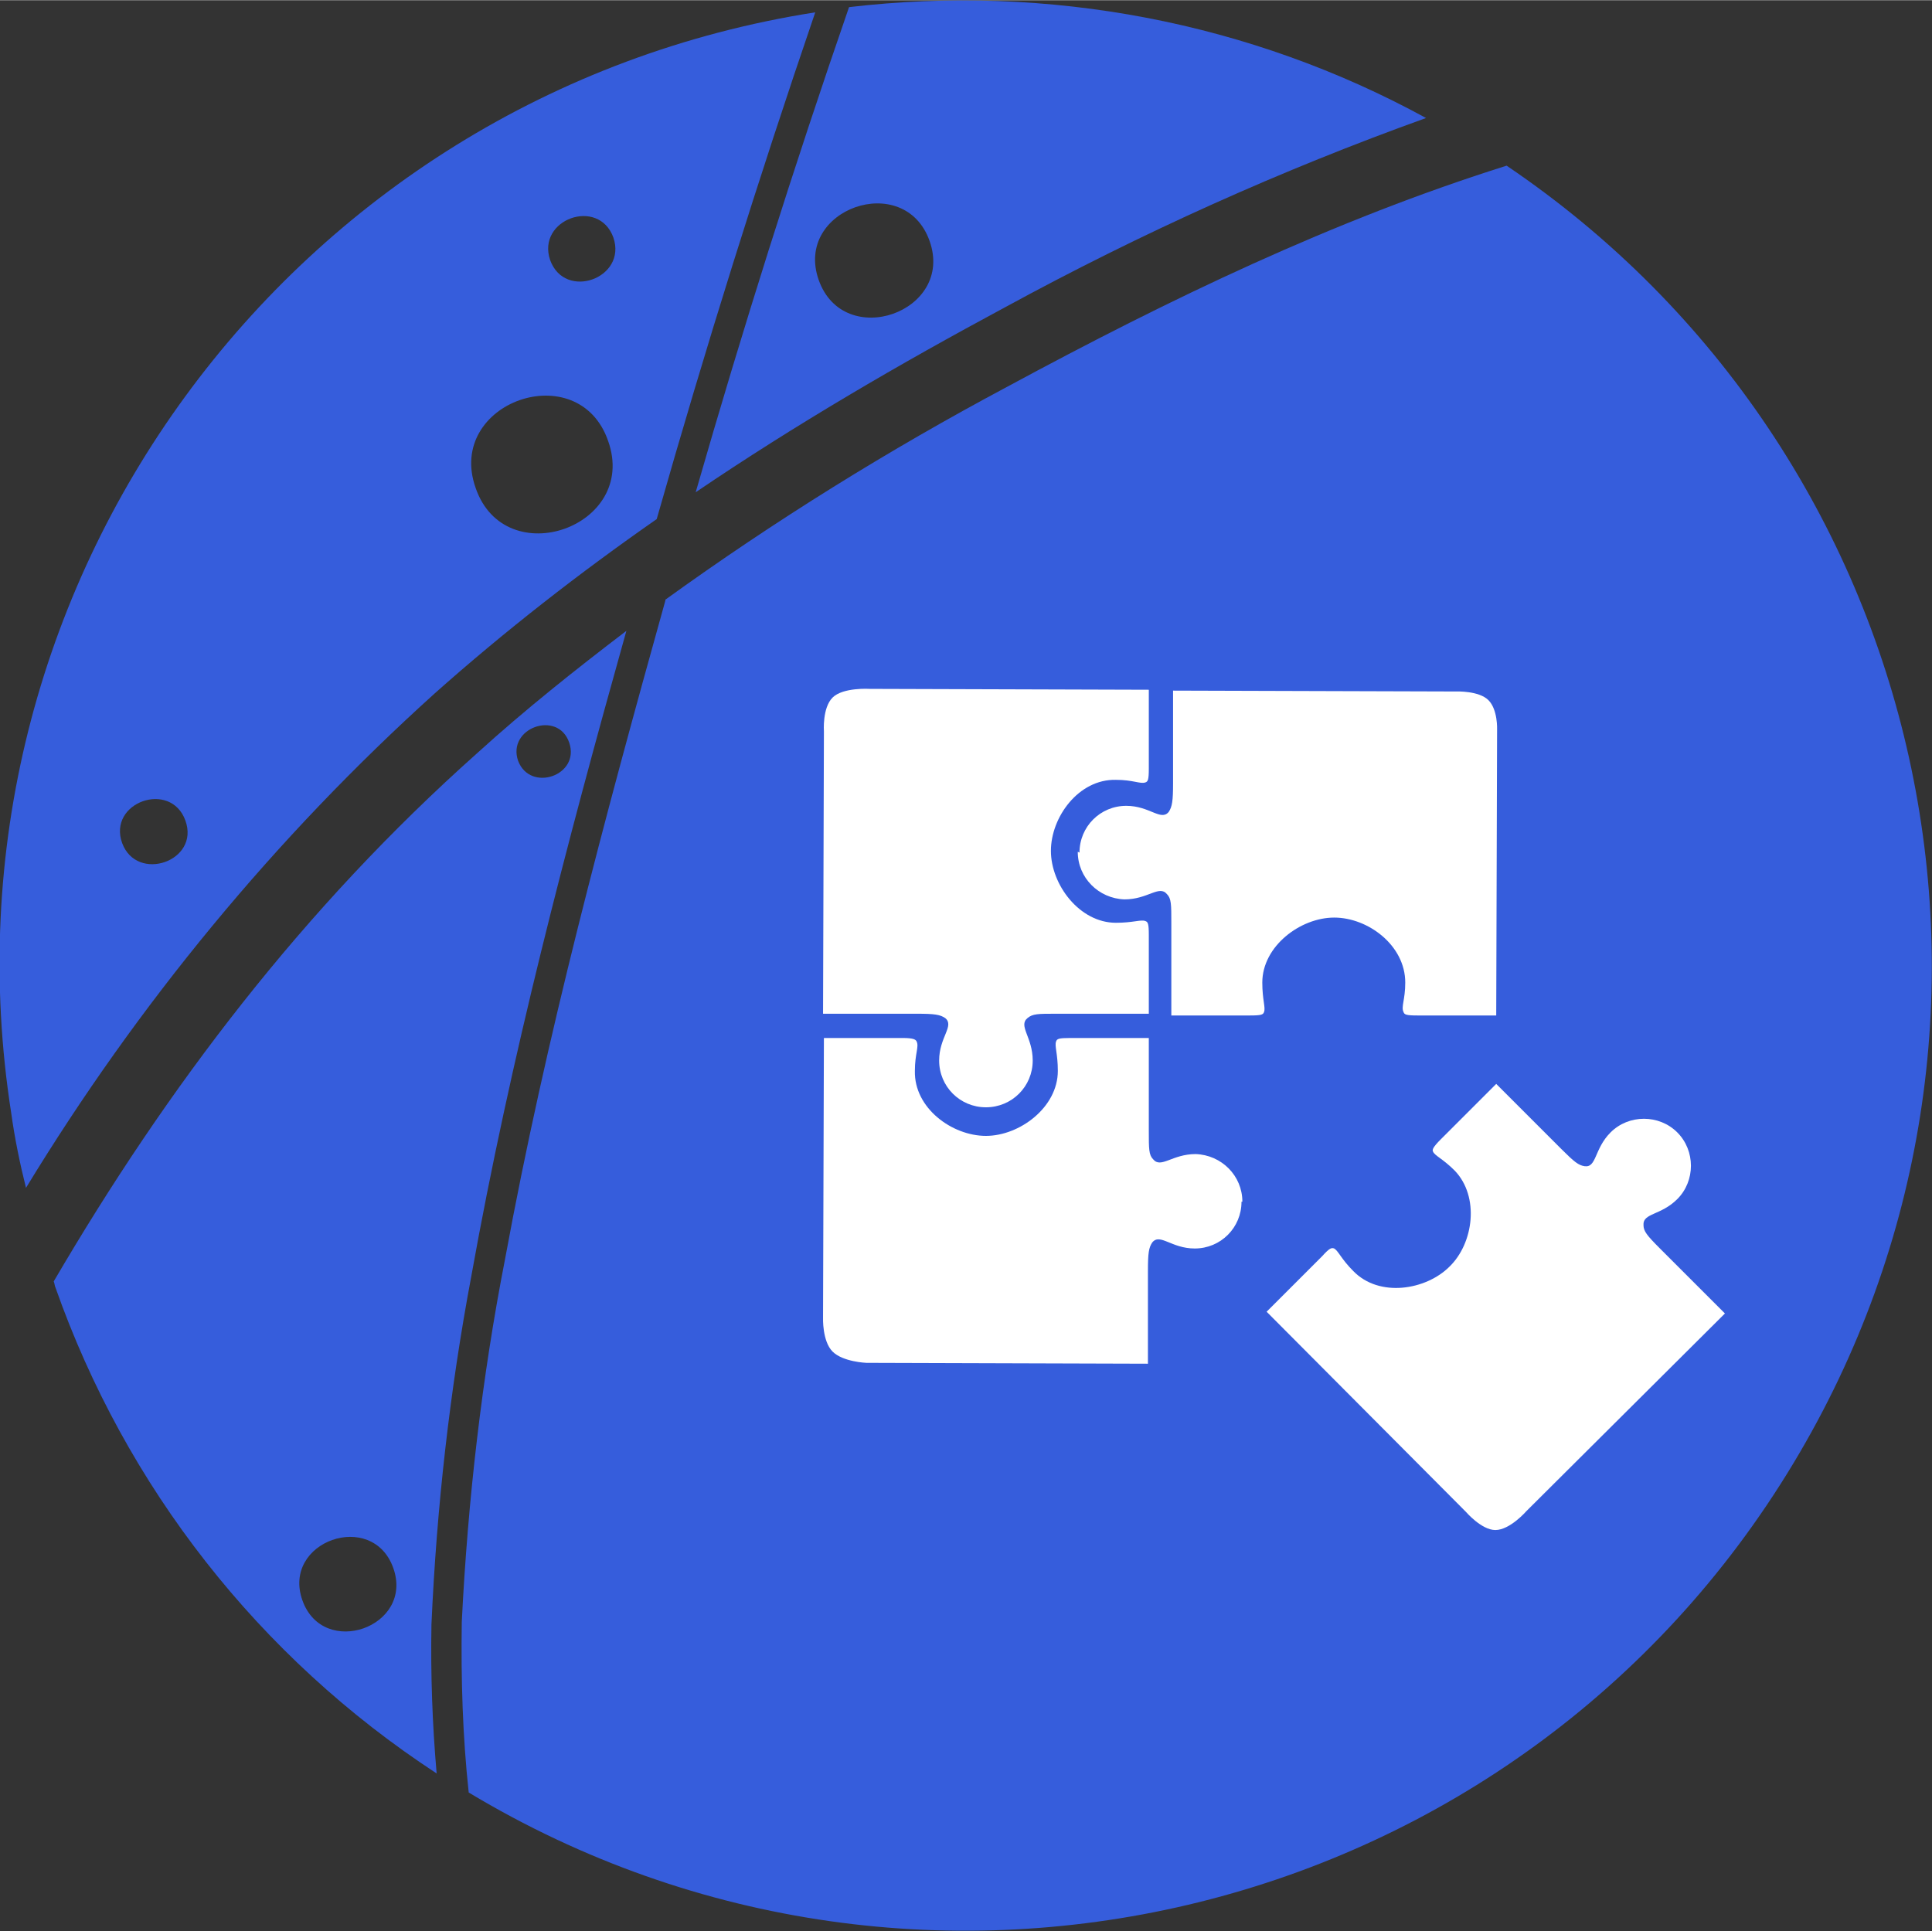
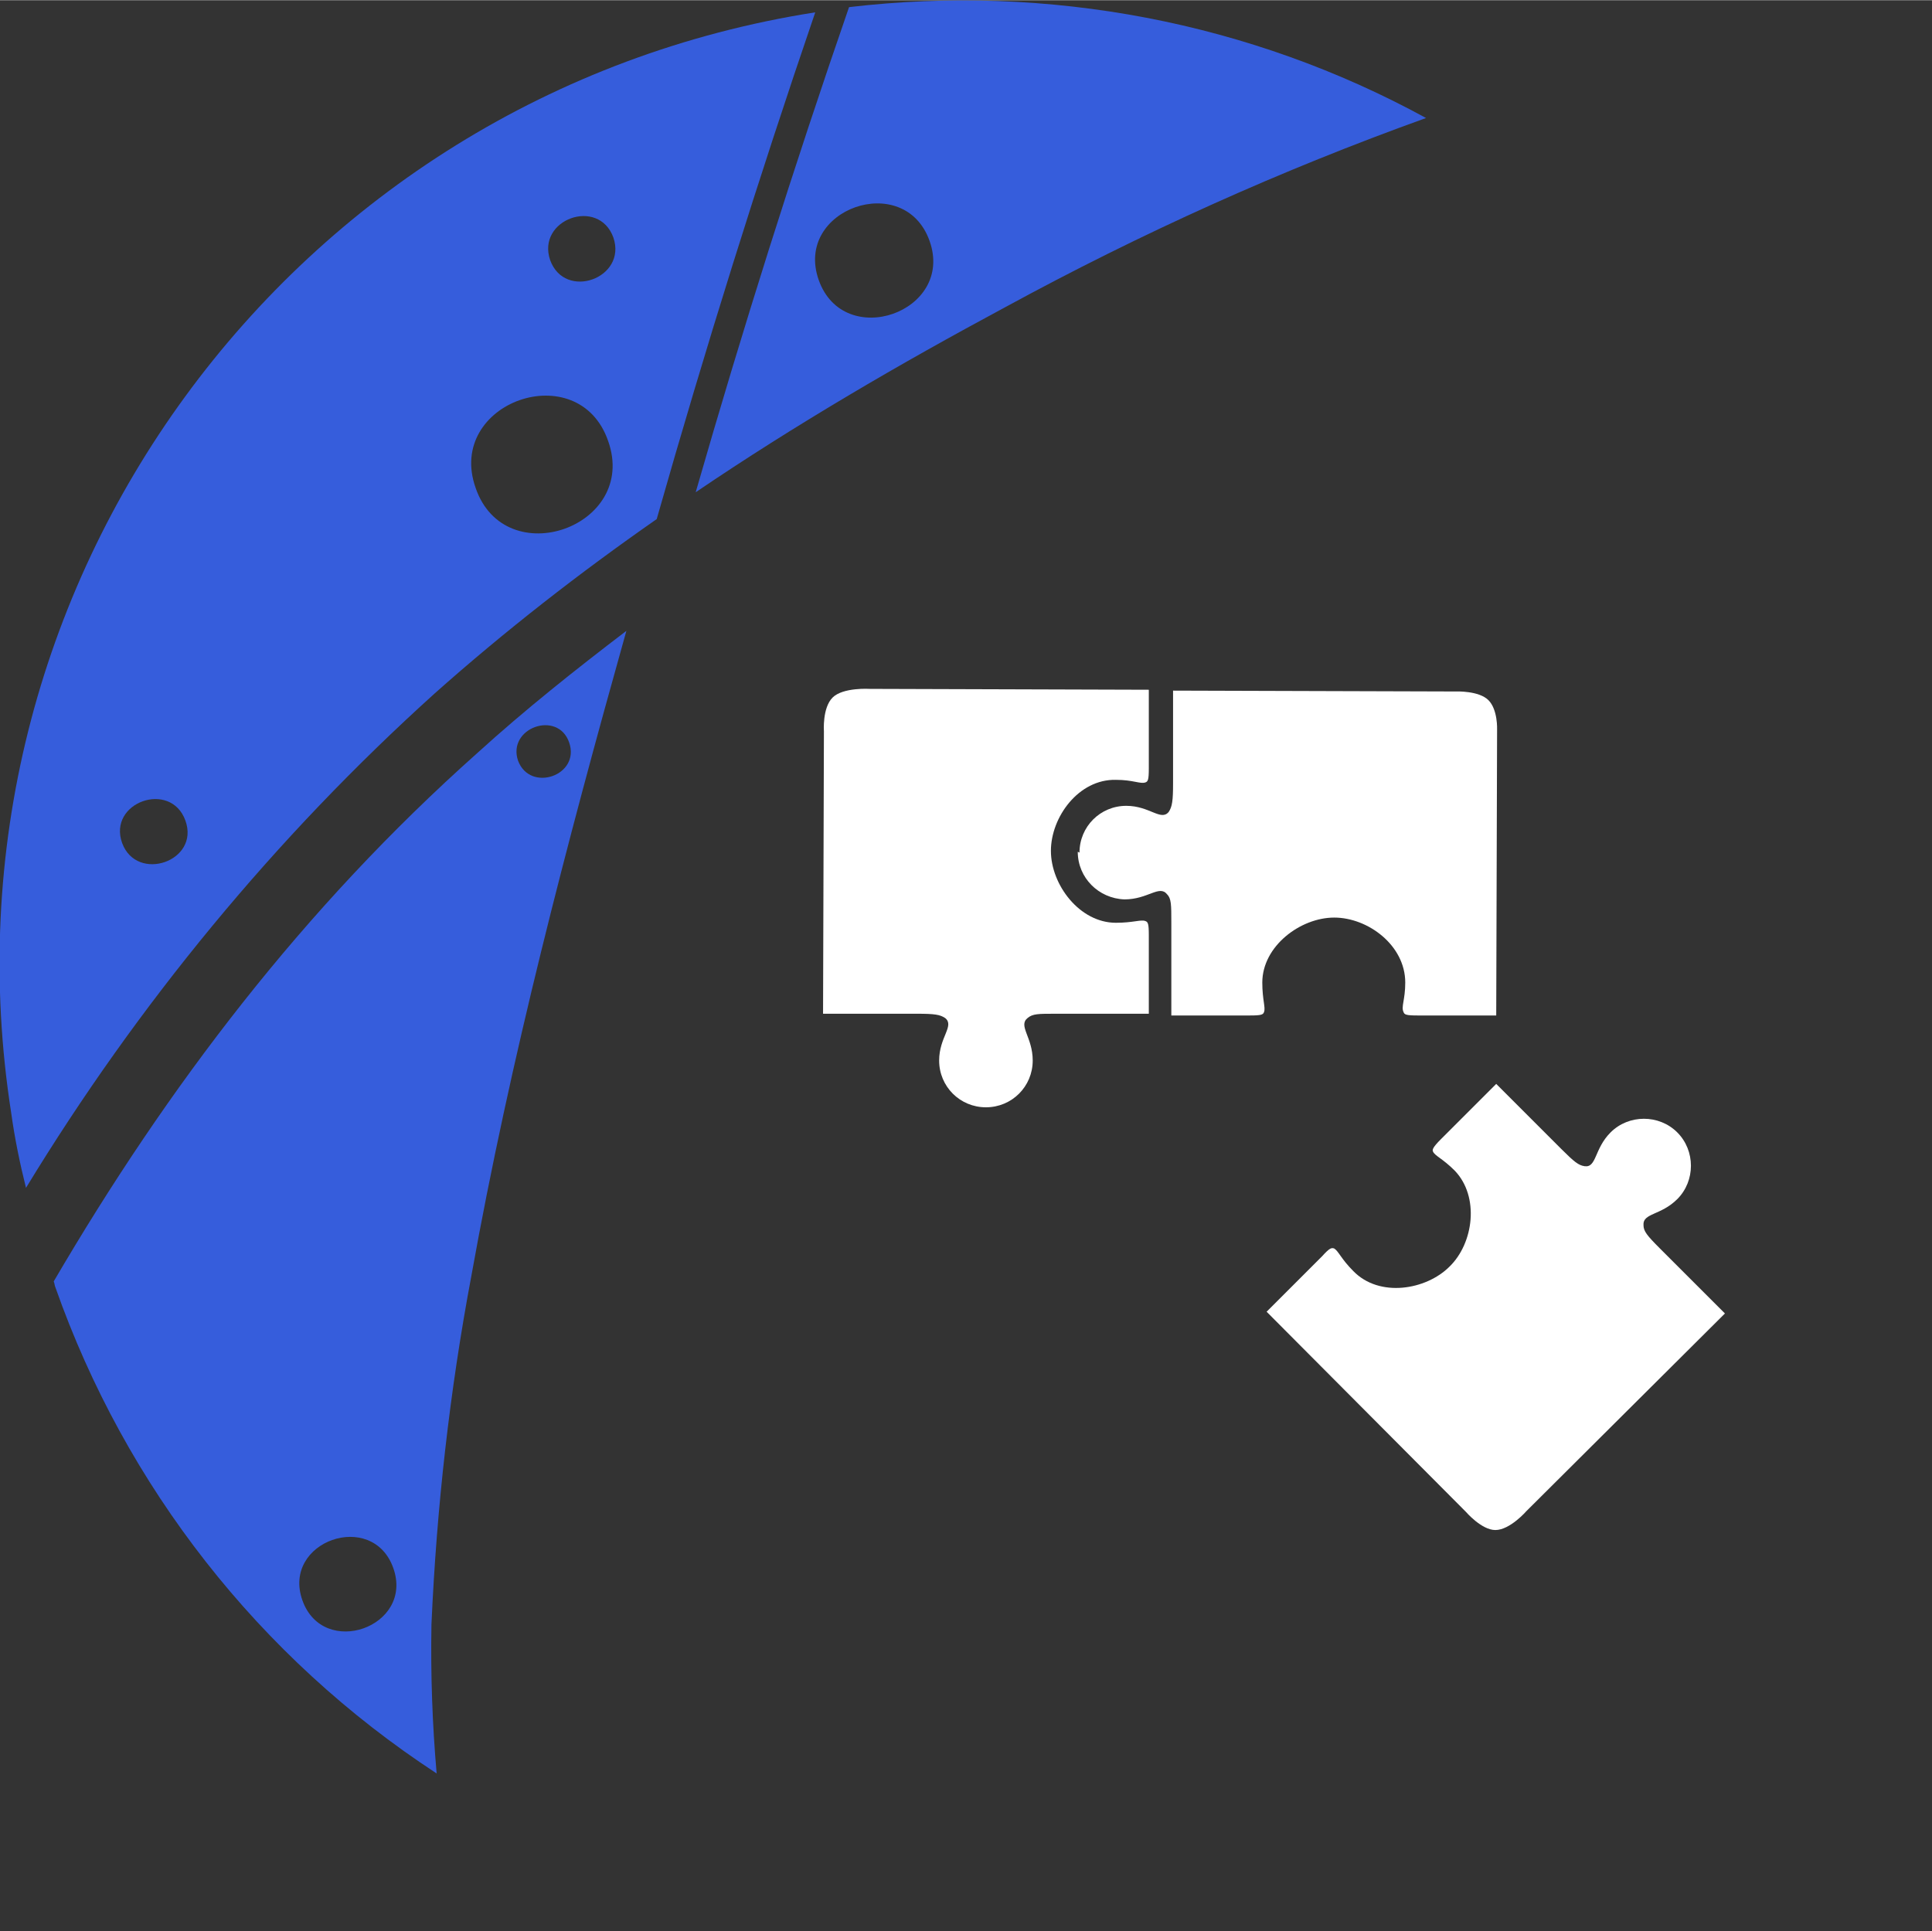
<svg xmlns="http://www.w3.org/2000/svg" xml:space="preserve" width="4.233mm" height="4.232mm" version="1.1" style="shape-rendering:geometricPrecision; text-rendering:geometricPrecision; image-rendering:optimizeQuality; fill-rule:evenodd; clip-rule:evenodd" viewBox="0 0 22.3 22.29">
  <rect x="0" y="0" width="22.3" height="22.29" fill="#333333" stroke="none" />
  <defs>
    <style type="text/css"> .fil0 {fill:#365DDC} .fil1 {fill:white} </style>
  </defs>
  <g id="Слой_x0020_1">
    <g id="_1870022565088">
      <path class="fil0" d="M9.45 3.23c-0.29,-0.82 0.99,-1.27 1.28,-0.45 0.29,0.82 -0.99,1.27 -1.28,0.45zm2.16 0.31c1.56,-0.85 3.18,-1.58 4.85,-2.18 -2.03,-1.11 -4.36,-1.55 -6.66,-1.28 -0.64,1.85 -1.23,3.72 -1.77,5.6 1.15,-0.78 2.35,-1.48 3.58,-2.14zm0 0z" />
      <path class="fil0" d="M1.41 9.73c-0.17,-0.47 0.56,-0.73 0.73,-0.26 0.17,0.47 -0.56,0.72 -0.73,0.26l0 0zm4.08 -4.1c-0.35,-0.99 1.19,-1.53 1.53,-0.54 0.35,0.99 -1.19,1.53 -1.53,0.54zm0.86 -2.63c-0.16,-0.47 0.56,-0.73 0.73,-0.26 0.16,0.47 -0.56,0.73 -0.73,0.26zm-1.33 5c0.81,-0.72 1.67,-1.39 2.56,-2.01 0.56,-1.97 1.17,-3.92 1.83,-5.85 -6.07,0.95 -10.23,6.64 -9.28,12.71 0.04,0.29 0.1,0.58 0.17,0.86 1.29,-2.12 2.88,-4.05 4.72,-5.71zm0 0z" />
-       <path class="fil0" d="M7.68 6.93c-0.7,2.51 -1.38,5.04 -1.85,7.6 -0.27,1.38 -0.43,2.79 -0.5,4.19 -0.01,0.66 0.01,1.32 0.08,1.97 5.27,3.17 12.12,1.47 15.29,-3.8 3.06,-5.08 1.6,-11.66 -3.31,-14.98 -2,0.63 -3.89,1.54 -5.76,2.55 -1.37,0.73 -2.69,1.55 -3.95,2.46zm0 0z" />
      <path class="fil0" d="M3.49 18.47c-0.24,-0.68 0.81,-1.05 1.05,-0.37 0.24,0.68 -0.81,1.05 -1.05,0.37zm2.49 -9.69c-0.13,-0.38 0.46,-0.59 0.59,-0.21 0.13,0.38 -0.45,0.58 -0.59,0.21zm-1 9.97c0.06,-1.35 0.21,-2.69 0.46,-4.02 0.45,-2.51 1.1,-4.99 1.79,-7.45 -0.59,0.45 -1.17,0.91 -1.72,1.41 -2.01,1.79 -3.58,3.86 -4.89,6.1 0.01,0.02 0.01,0.05 0.02,0.07 0.81,2.3 2.35,4.27 4.4,5.61 -0.05,-0.57 -0.07,-1.14 -0.06,-1.72zm0 0z" />
      <path class="fil1" d="M12.44 9.83c-0,0.3 0.24,0.54 0.54,0.55 0.27,0 0.4,-0.17 0.49,-0.06 0.05,0.05 0.05,0.12 0.05,0.33l-0 1.07 0.91 0c0.13,0 0.15,-0.01 0.16,-0.04 0.02,-0.05 -0.02,-0.14 -0.02,-0.34 0,-0.42 0.44,-0.75 0.83,-0.75 0.39,0 0.82,0.32 0.82,0.75 -0,0.2 -0.05,0.28 -0.02,0.34 0.01,0.03 0.03,0.04 0.16,0.04l0.91 0 0.01 -3.3c0,0 0.01,-0.23 -0.1,-0.34 -0.11,-0.11 -0.37,-0.1 -0.37,-0.1l-3.27 -0.01 -0 1.07c0,0.2 -0.01,0.27 -0.05,0.33 -0.09,0.11 -0.22,-0.07 -0.49,-0.07 -0.3,-0 -0.54,0.24 -0.54,0.54zm0 0z" />
      <path class="fil1" d="M9.51 11.7l1.07 0c0.21,0 0.27,0.01 0.33,0.05 0.11,0.09 -0.07,0.22 -0.07,0.49 -0,0.3 0.24,0.54 0.54,0.54 0.3,0 0.54,-0.24 0.54,-0.54 0,-0.27 -0.17,-0.4 -0.06,-0.49 0.06,-0.05 0.12,-0.05 0.33,-0.05l1.07 0 0 -0.91c0,-0.13 -0.01,-0.15 -0.04,-0.16 -0.05,-0.02 -0.14,0.02 -0.34,0.02 -0.42,-0 -0.75,-0.44 -0.75,-0.83 0,-0.39 0.32,-0.83 0.75,-0.82 0.2,0 0.28,0.05 0.34,0.03 0.03,-0.01 0.04,-0.03 0.04,-0.16l0 -0.91 -3.22 -0.01c0,0 -0.31,-0.02 -0.43,0.1 -0.12,0.12 -0.1,0.39 -0.1,0.39l-0.01 3.26zm0 0z" />
-       <path class="fil1" d="M14.34 13.87c0,-0.3 -0.24,-0.54 -0.54,-0.55 -0.27,-0 -0.4,0.17 -0.49,0.06 -0.05,-0.05 -0.05,-0.12 -0.05,-0.33l0 -1.07 -0.91 -0c-0.13,-0 -0.15,0.01 -0.16,0.04 -0.02,0.05 0.02,0.14 0.02,0.34 -0,0.42 -0.44,0.75 -0.83,0.75 -0.39,-0 -0.83,-0.32 -0.82,-0.75 0,-0.2 0.05,-0.28 0.02,-0.34 -0.01,-0.02 -0.03,-0.04 -0.16,-0.04l-0.91 -0 -0.01 3.23c0,0 -0.01,0.27 0.11,0.39 0.12,0.12 0.39,0.13 0.39,0.13l3.25 0.01 0 -1.07c0,-0.21 0.01,-0.27 0.05,-0.33 0.09,-0.11 0.22,0.07 0.49,0.07 0.3,0 0.54,-0.24 0.54,-0.54zm0 0z" />
      <path class="fil1" d="M17.61 17.45l2.3 -2.29 -0.75 -0.75c-0.15,-0.15 -0.19,-0.2 -0.19,-0.27 -0.01,-0.14 0.2,-0.11 0.39,-0.3 0.21,-0.21 0.21,-0.56 0,-0.77 -0.21,-0.21 -0.56,-0.21 -0.77,-0 -0.19,0.19 -0.16,0.41 -0.3,0.39 -0.07,-0.01 -0.12,-0.05 -0.27,-0.2l-0.75 -0.75 -0.64 0.64c-0.09,0.09 -0.1,0.12 -0.09,0.14 0.02,0.05 0.11,0.08 0.25,0.22 0.29,0.3 0.22,0.84 -0.06,1.11 -0.27,0.27 -0.81,0.36 -1.11,0.05 -0.14,-0.14 -0.17,-0.23 -0.22,-0.26 -0.03,-0.01 -0.05,-0.01 -0.14,0.09l-0.64 0.64 2.3 2.31c0,0 0.18,0.21 0.34,0.21 0.17,0 0.36,-0.22 0.36,-0.22zm0 0z" />
    </g>
  </g>
</svg>